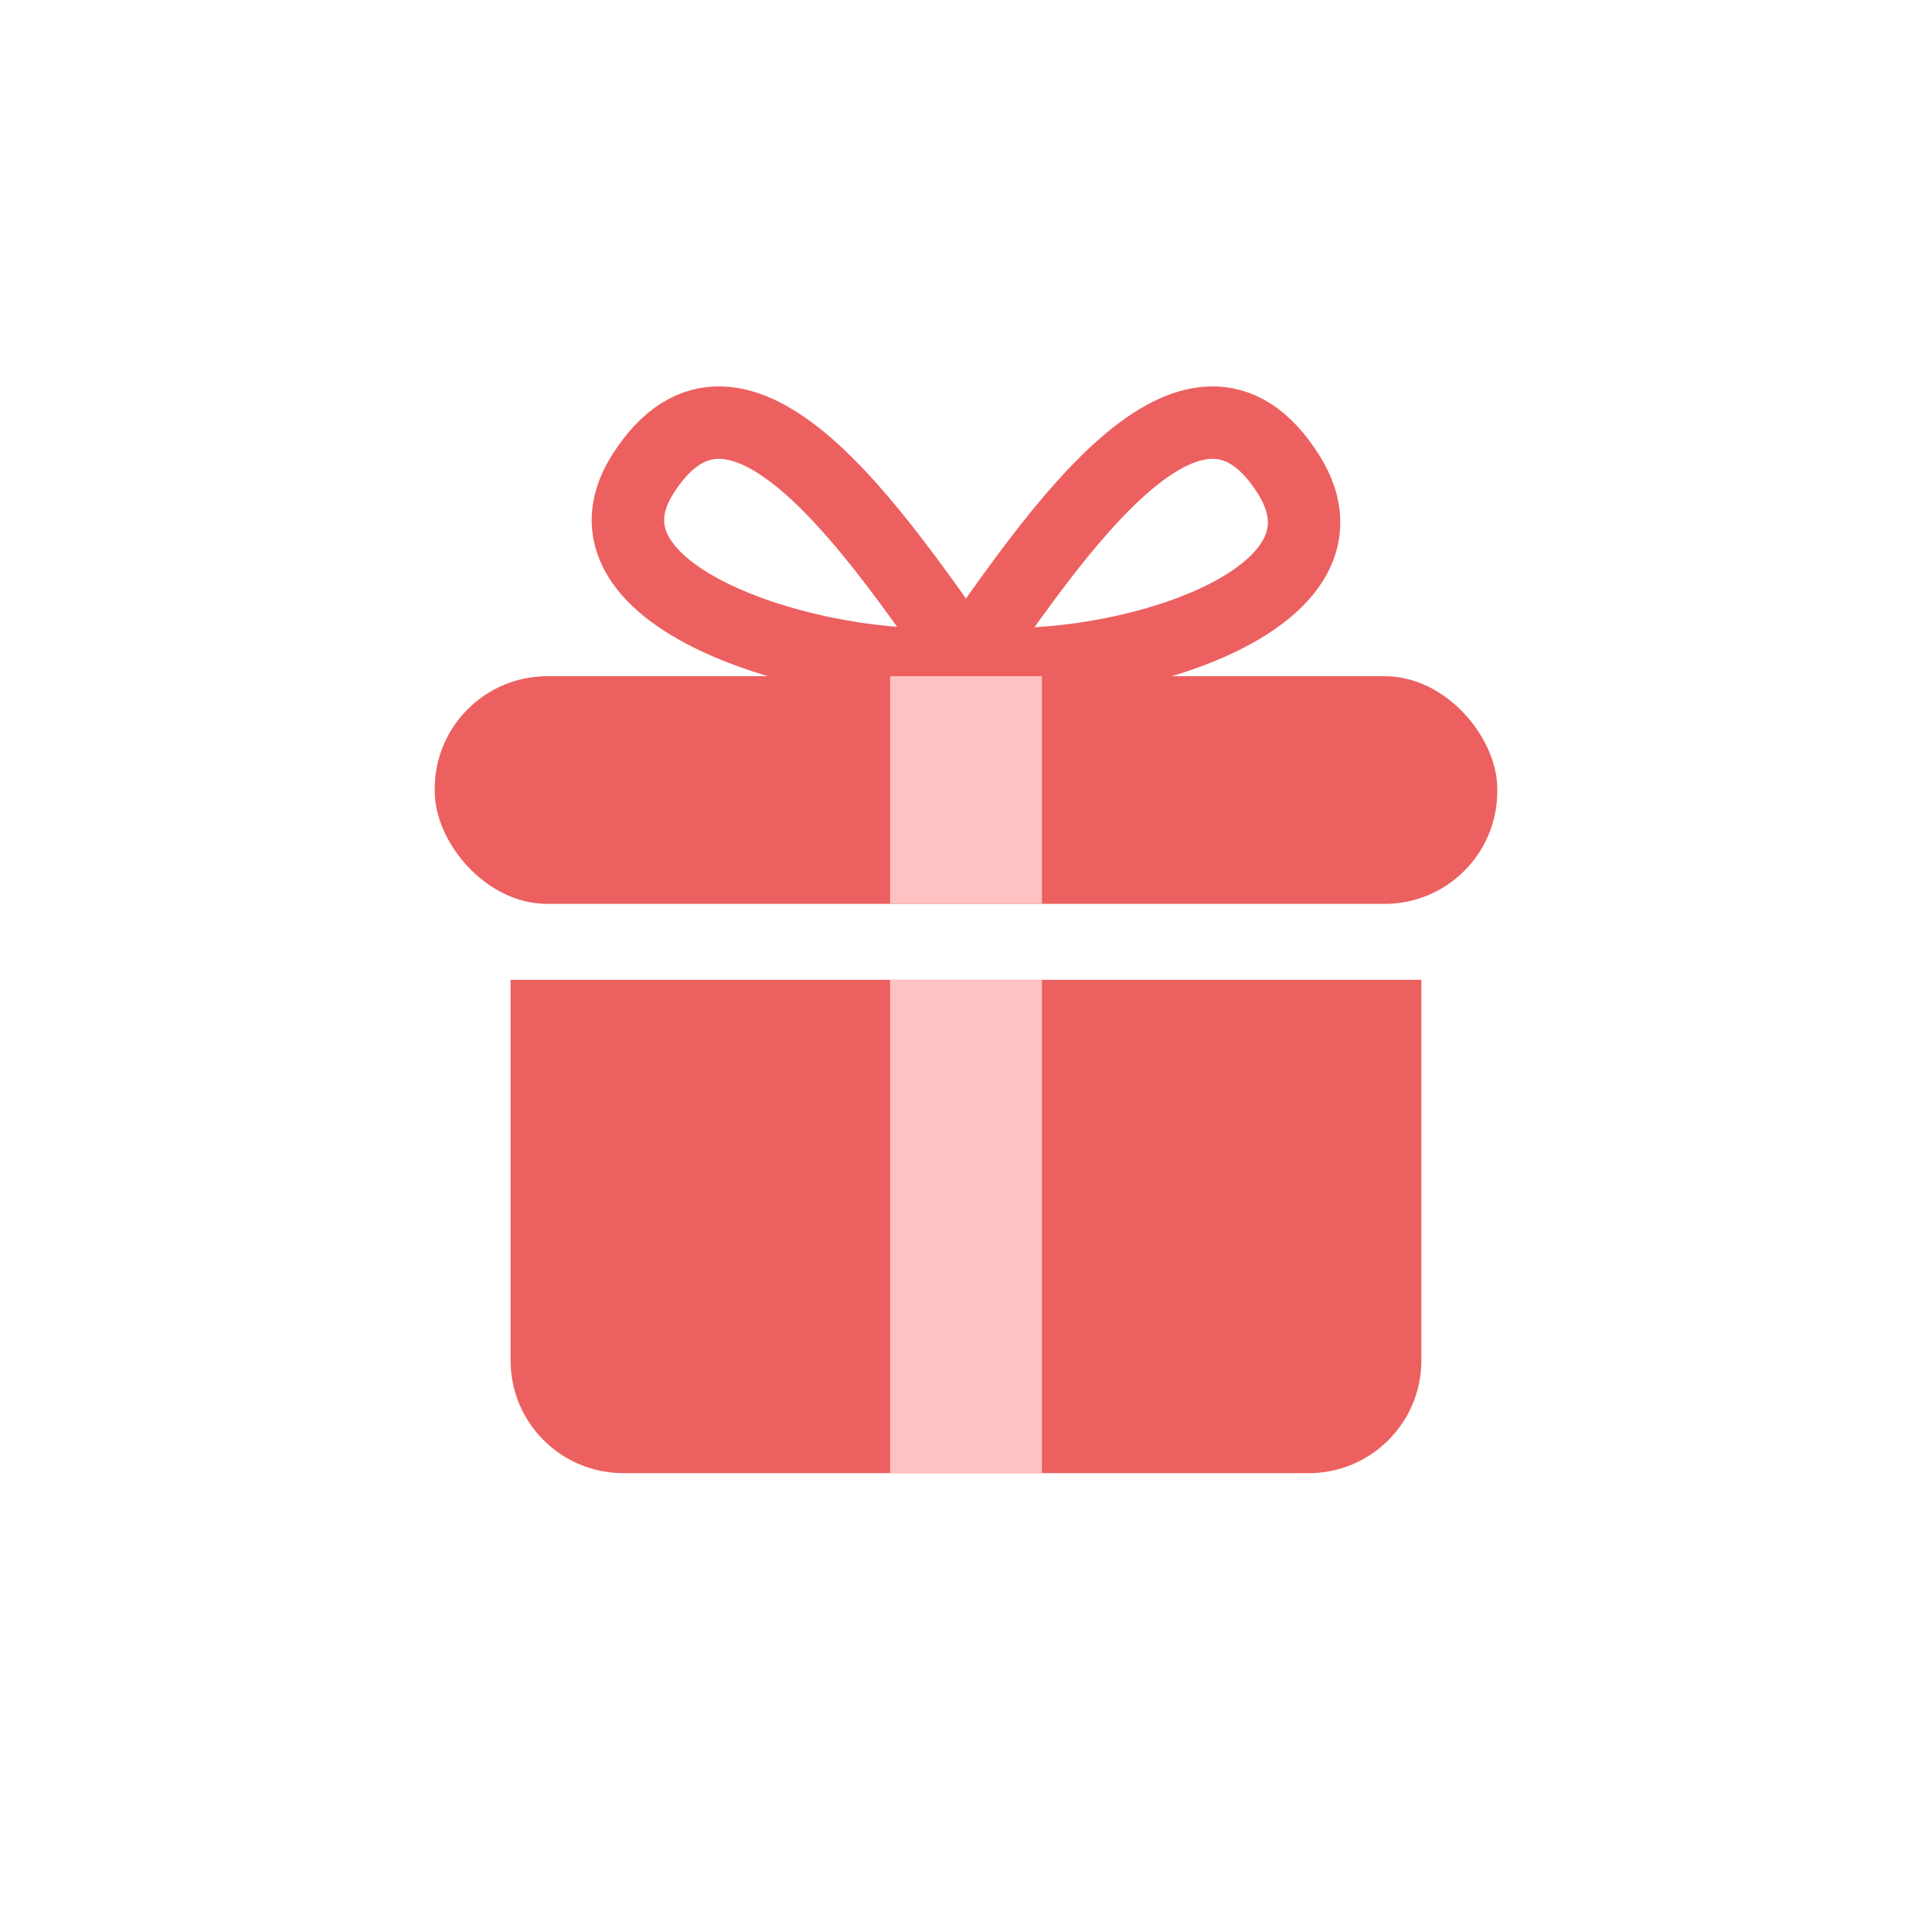
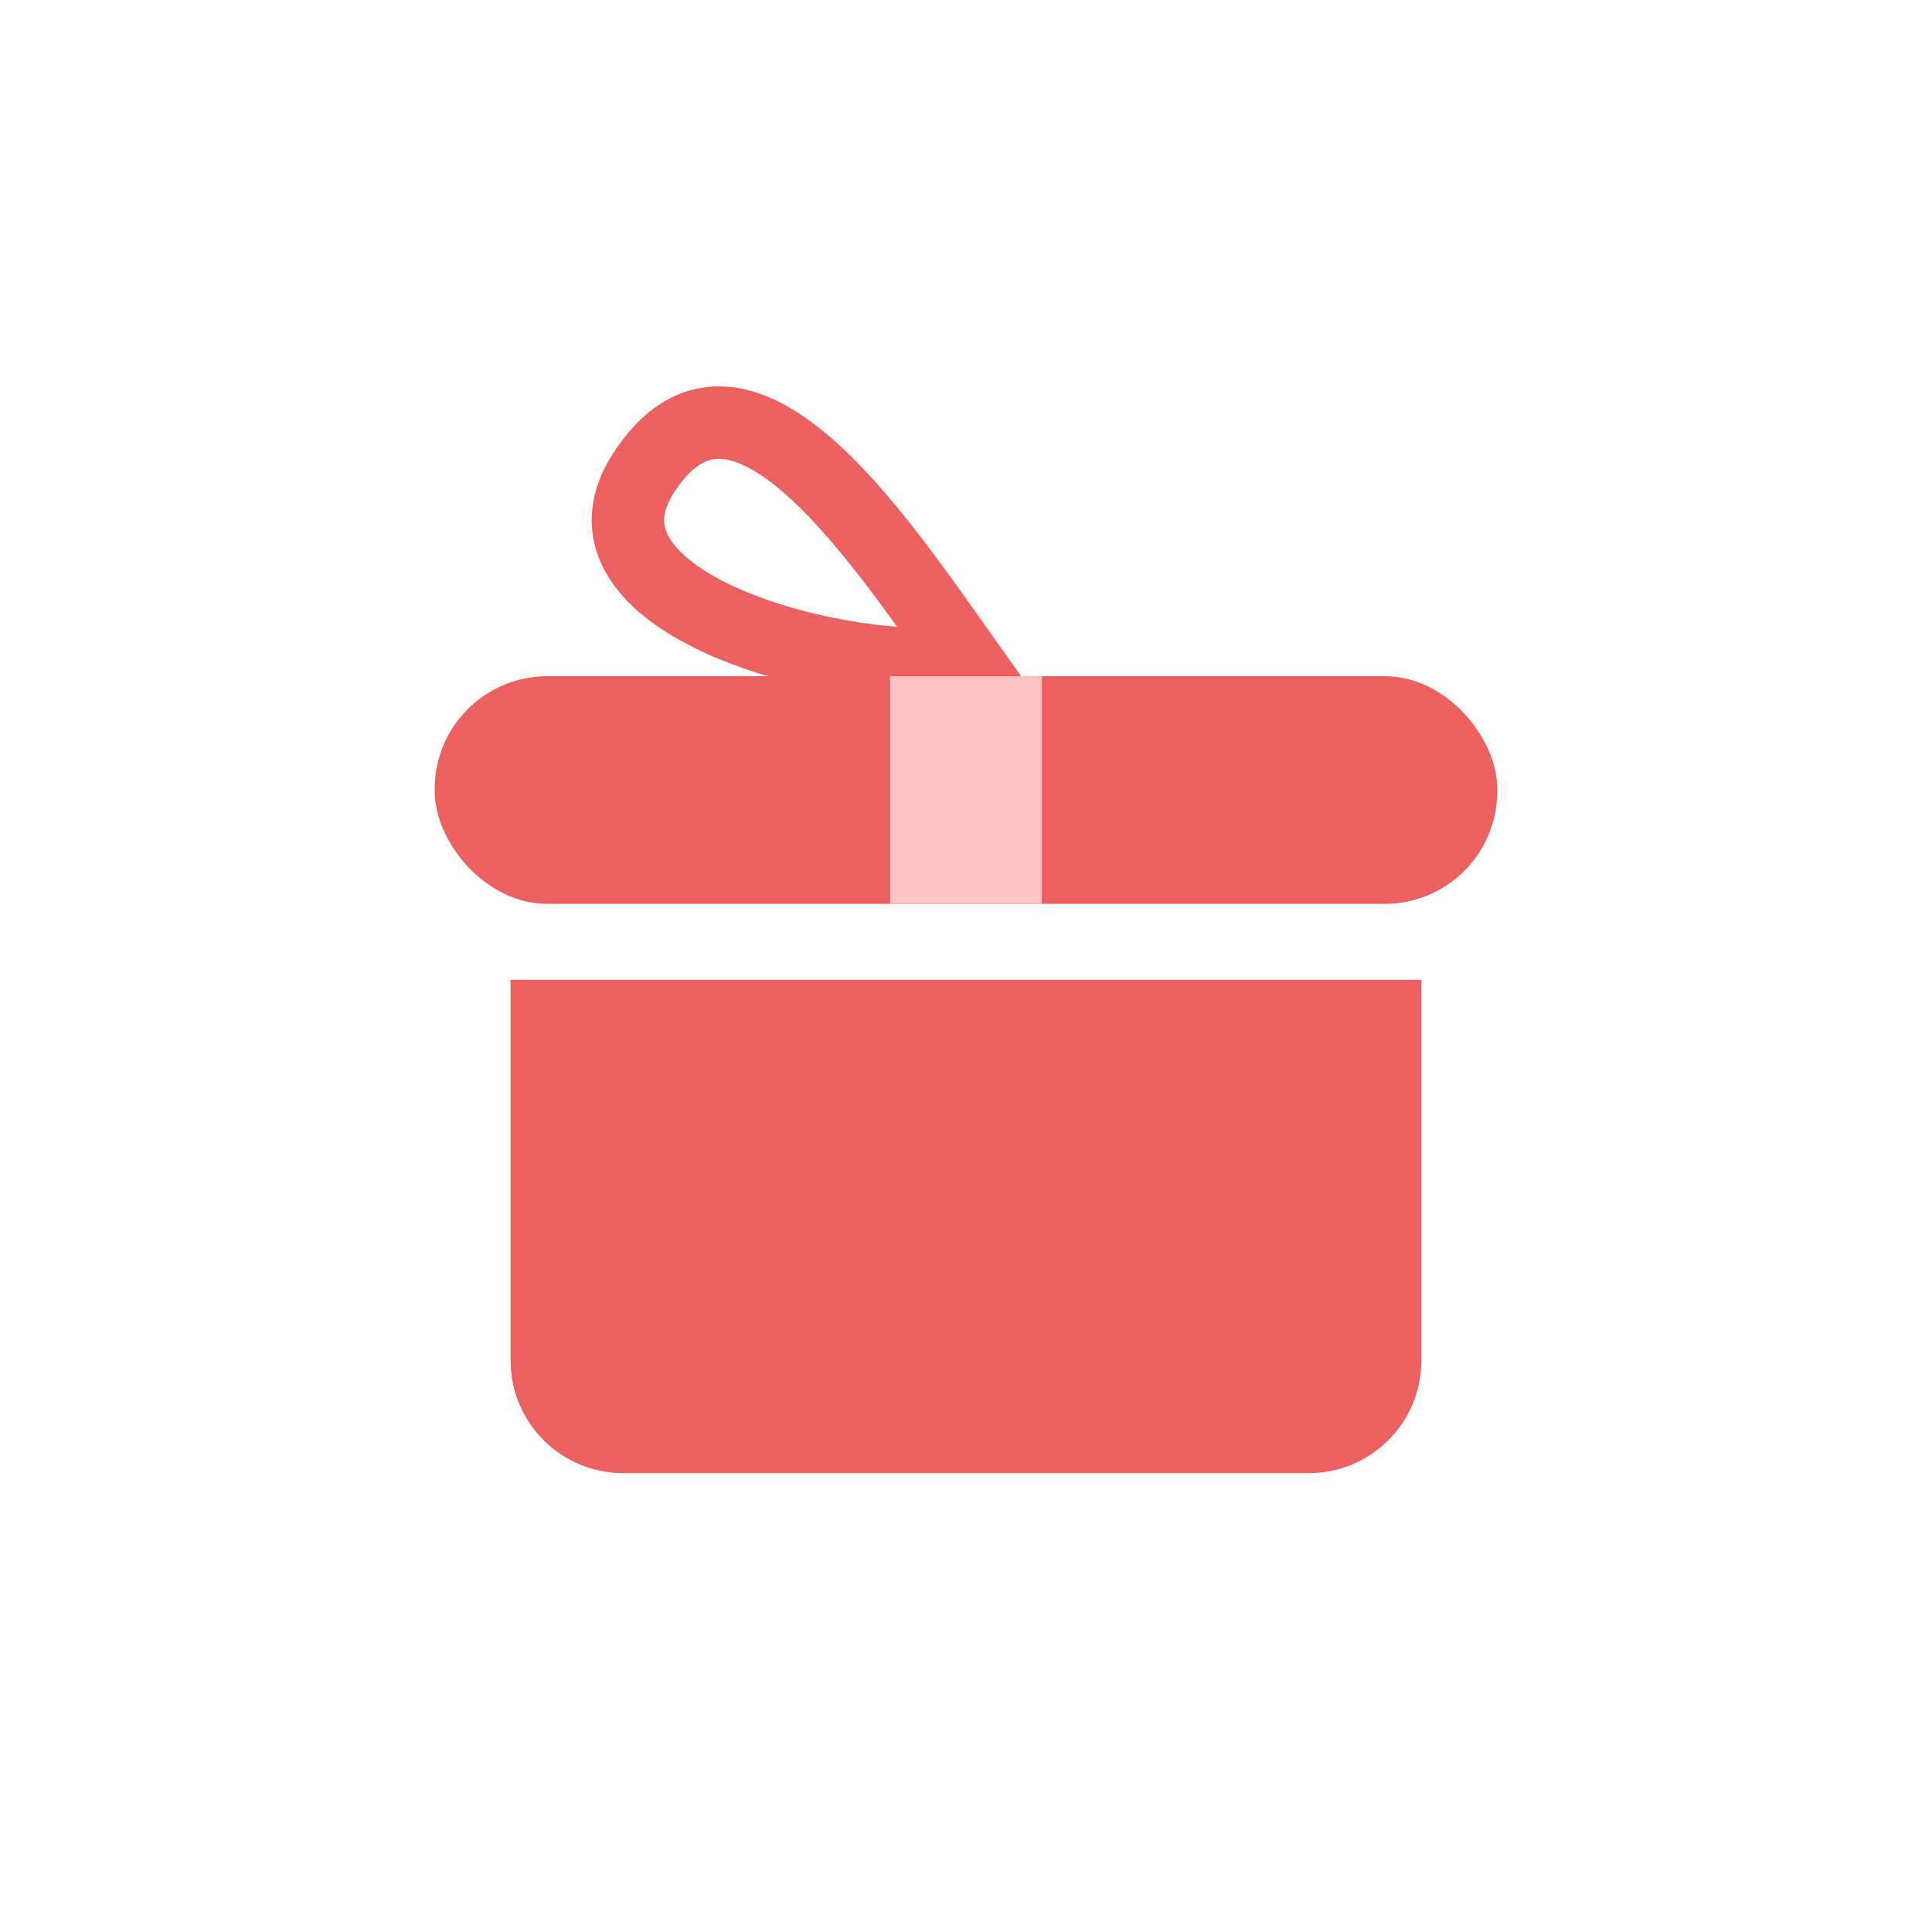
<svg xmlns="http://www.w3.org/2000/svg" width="40" height="40" viewBox="0 0 40 40" fill="none">
-   <rect width="40" height="40" fill="white" />
  <path d="M20 13.69C17.64 14.077 11.568 12.561 13.309 9.816C15.277 6.716 18.163 11.108 20 13.69Z" stroke="#ED6060" stroke-width="1.5" />
-   <path d="M20 13.69C22.748 14.077 28.412 12.561 26.675 9.816C24.712 6.716 21.832 11.108 20 13.69Z" stroke="#ED6060" stroke-width="1.5" />
  <path d="M10.571 20.286H29.428V28.167C29.428 29.456 28.384 30.5 27.095 30.5H12.904C11.616 30.5 10.571 29.456 10.571 28.167V20.286Z" fill="#ED6060" />
  <rect x="9" y="14" width="22" height="4.714" rx="2.333" fill="#ED6060" />
  <rect x="18.429" y="14" width="3.143" height="4.714" fill="#FFC2C2" />
-   <rect x="18.429" y="20.286" width="3.143" height="10.214" fill="#FFC2C2" />
</svg>